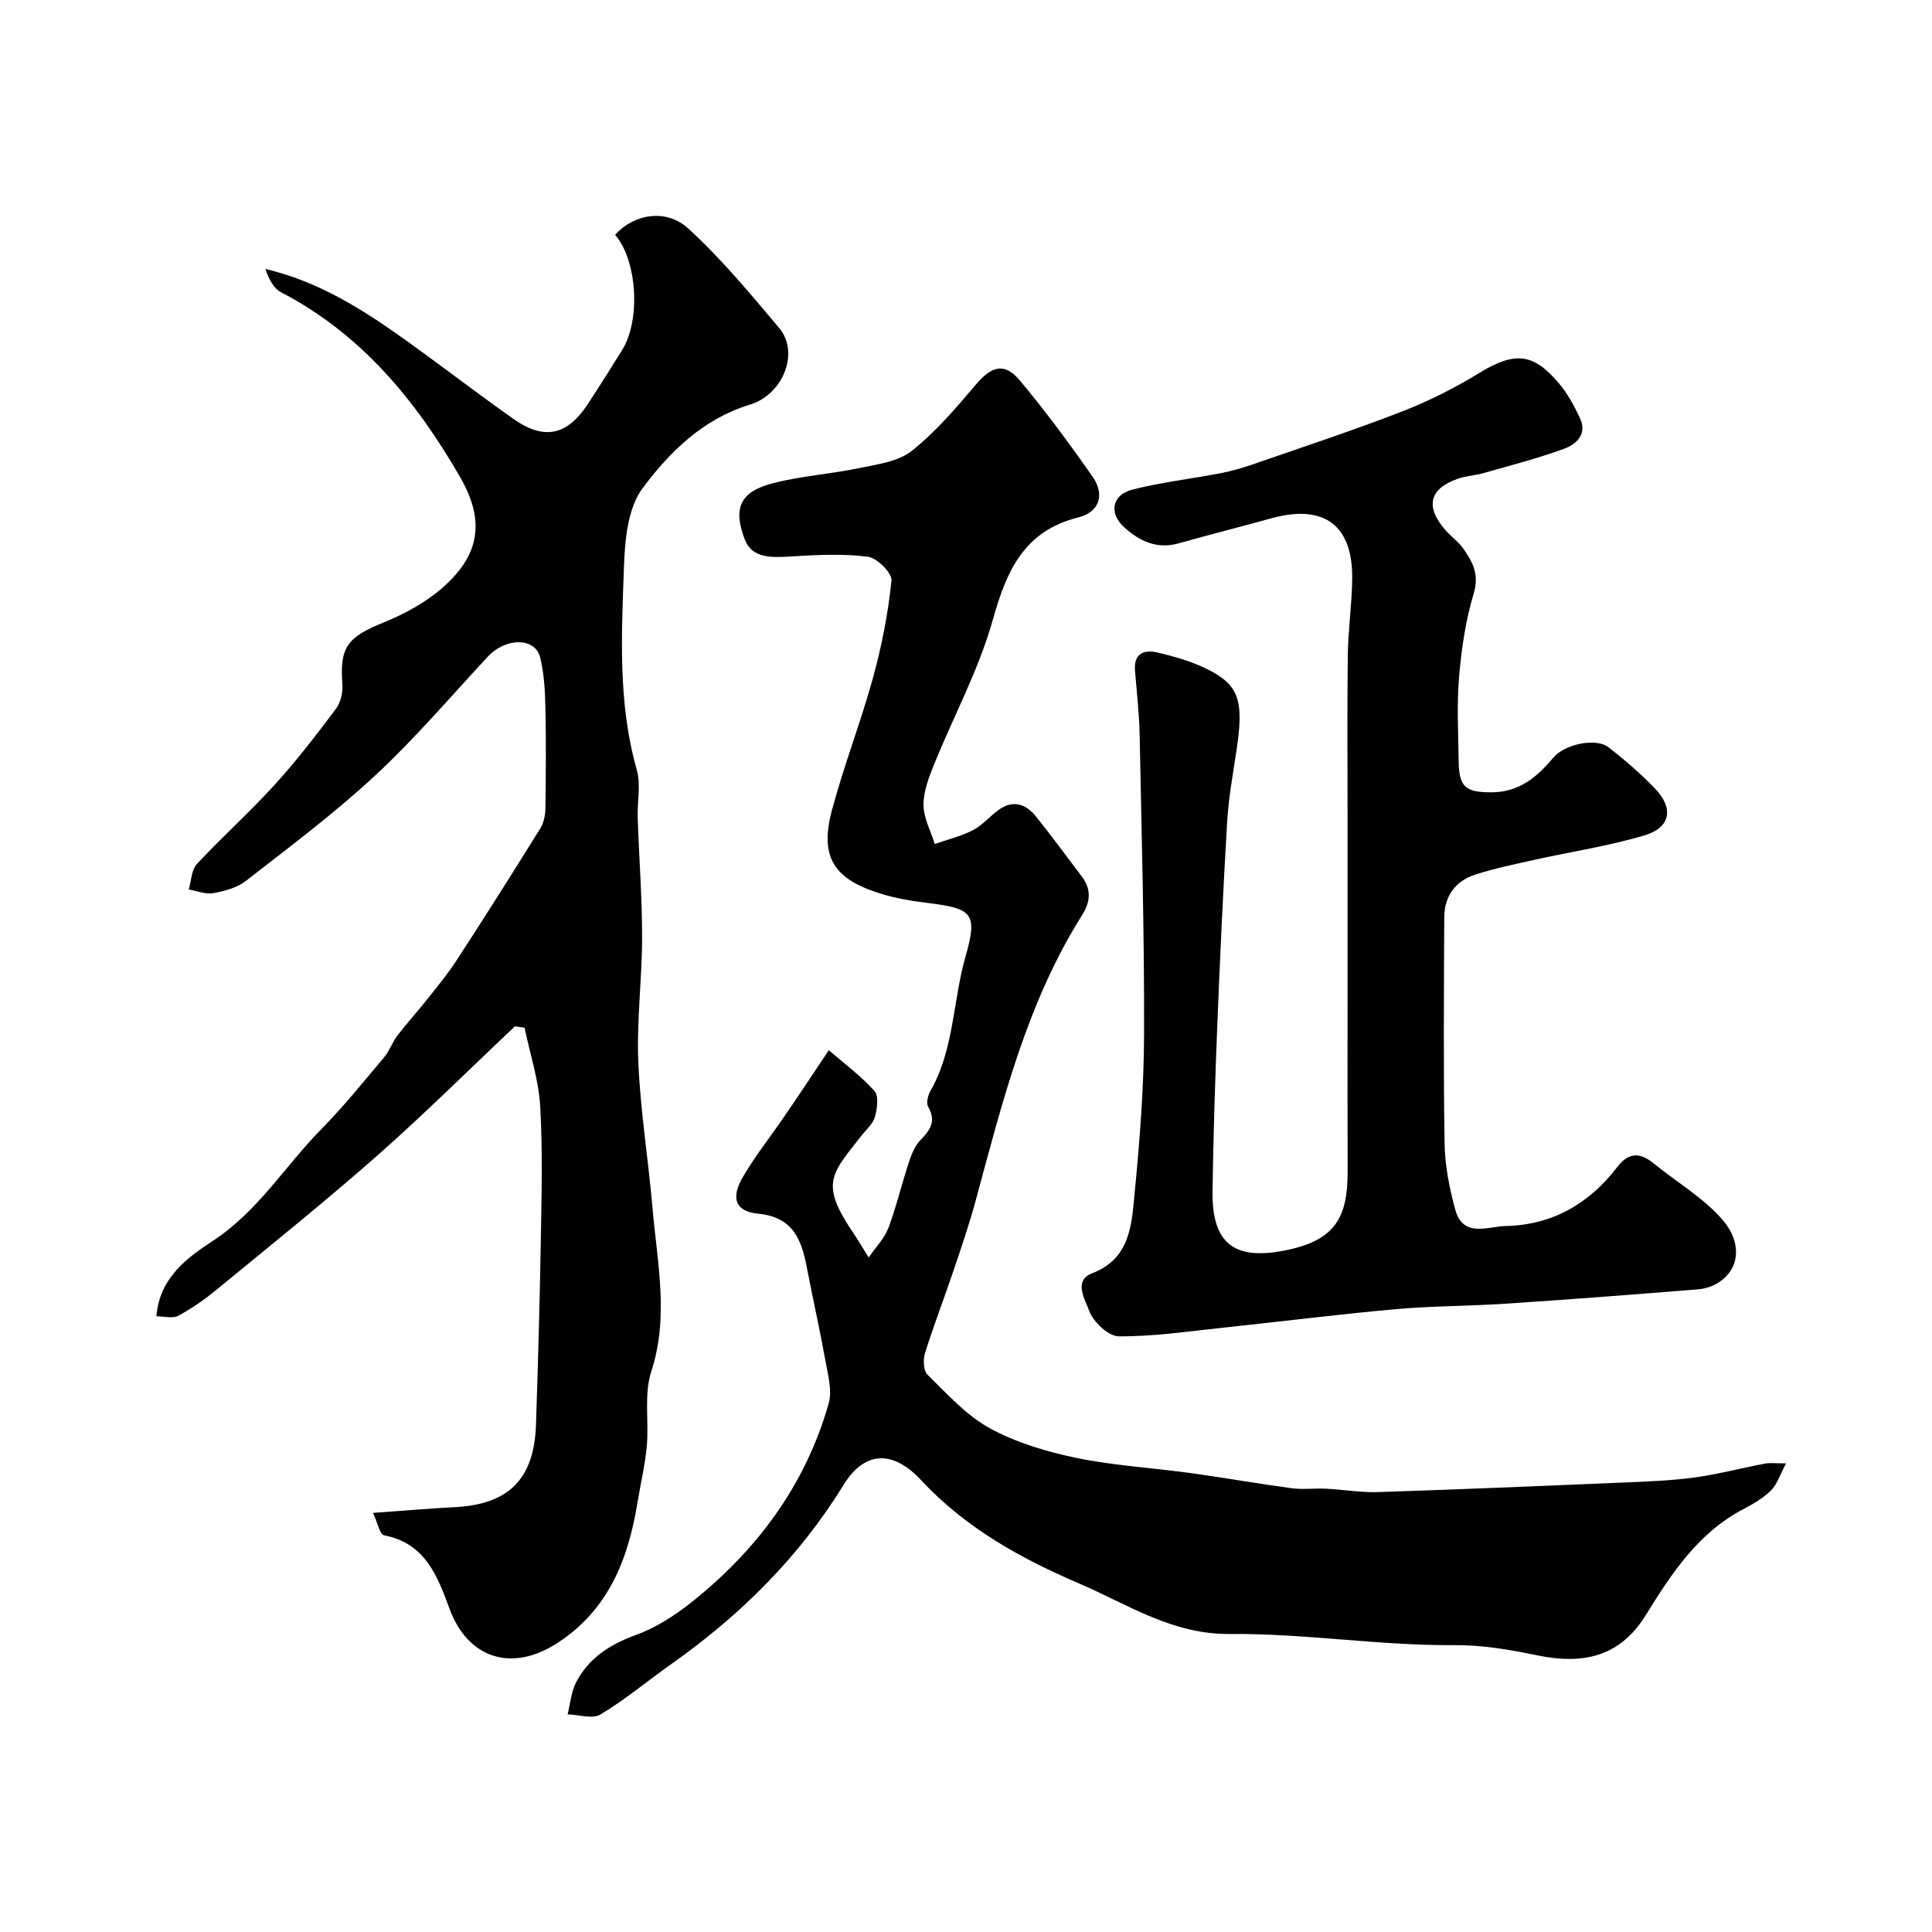
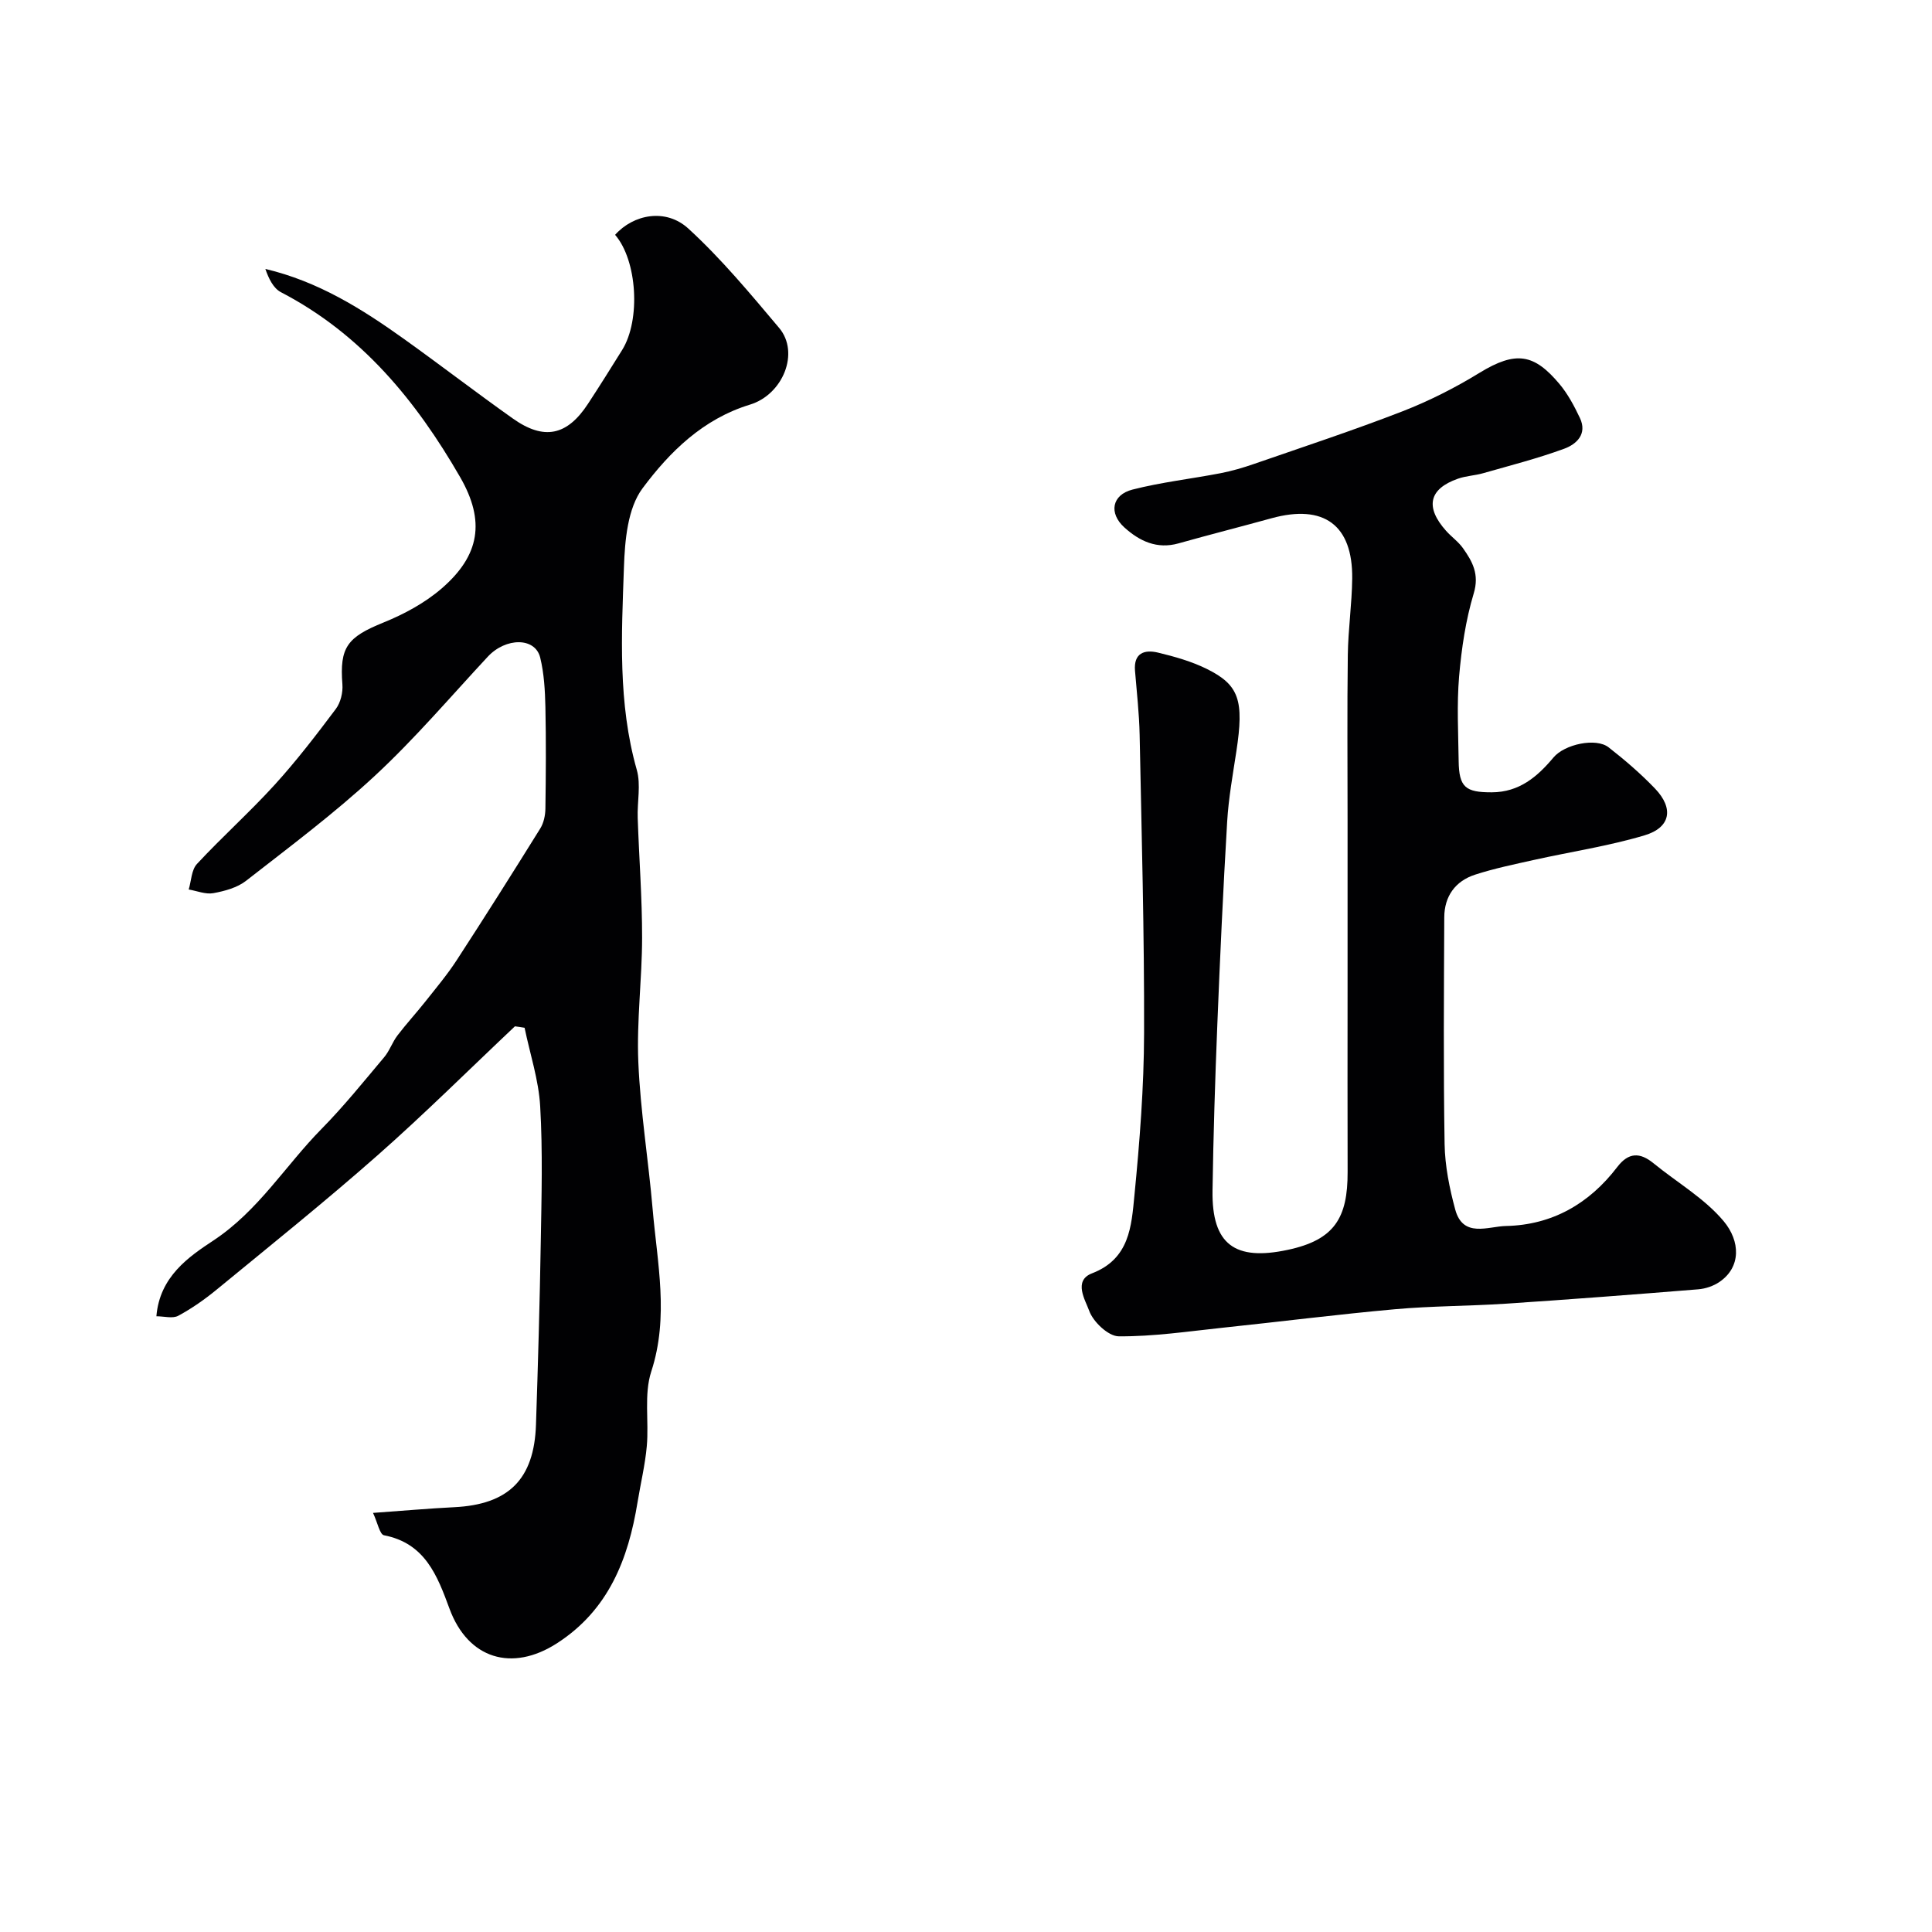
<svg xmlns="http://www.w3.org/2000/svg" enable-background="new 0 0 400 400" viewBox="0 0 400 400">
  <g fill="#010103">
-     <path d="m171.6 217.43c3.15 2.73 6.62 5.3 9.44 8.44.93 1.03.58 3.67.1 5.37-.41 1.46-1.82 2.66-2.83 3.94-6.17 7.89-8.62 9.79-1.68 20.04.91 1.34 1.73 2.75 3.23 5.13 1.55-2.26 3.27-4 4.06-6.09 1.65-4.4 2.74-9.02 4.21-13.49.55-1.66 1.23-3.49 2.4-4.69 2.06-2.1 3.36-3.95 1.63-6.94-.44-.76-.05-2.36.48-3.28 4.91-8.6 4.62-18.54 7.24-27.74 2.58-9.06 1.52-10.02-7.89-11.18-3.21-.39-6.46-.94-9.54-1.88-9.88-3.02-12.8-7.64-10.2-17.34 2.47-9.24 5.97-18.21 8.51-27.44 1.8-6.56 3.12-13.32 3.81-20.08.16-1.55-3-4.7-4.9-4.94-5.24-.66-10.64-.38-15.95-.05-3.85.24-8 .45-9.51-3.48-2.58-6.69-.83-10 5.9-11.71 5.81-1.48 11.89-1.88 17.78-3.11 3.74-.78 8.04-1.32 10.85-3.54 4.94-3.91 9.15-8.85 13.26-13.7 3.27-3.87 5.95-4.72 9.14-.91 5.34 6.38 10.3 13.11 15.07 19.93 2.56 3.65 1.46 7.33-2.89 8.41-11.31 2.82-14.91 11.03-17.78 21.26-2.88 10.27-8.09 19.88-12.12 29.84-1.09 2.7-2.23 5.63-2.22 8.44.01 2.71 1.5 5.4 2.33 8.1 2.66-.93 5.45-1.59 7.92-2.87 1.99-1.03 3.52-2.93 5.39-4.25 2.94-2.07 5.58-1.15 7.63 1.4 3.27 4.08 6.37 8.3 9.52 12.47 1.99 2.63 1.79 5.21.05 7.97-11.48 18.2-16.53 38.8-22.07 59.23-1.32 4.85-2.95 9.62-4.56 14.39-1.92 5.69-4.09 11.29-5.88 17.02-.43 1.36-.36 3.67.5 4.51 4.04 3.95 7.97 8.38 12.81 11.04 5.46 3 11.74 4.89 17.89 6.17 7.83 1.63 15.89 2.07 23.83 3.17 6.96.96 13.88 2.19 20.85 3.13 2.34.31 4.76-.02 7.14.1 3.59.18 7.19.82 10.76.7 16.87-.55 33.74-1.26 50.61-1.97 4.94-.21 9.91-.38 14.8-1.04 4.95-.67 9.83-1.96 14.75-2.9.95-.18 1.97-.03 4.32-.03-1.29 2.4-1.86 4.33-3.12 5.59-1.58 1.58-3.63 2.78-5.64 3.83-9.4 4.92-14.89 13.26-20.27 21.96-5.18 8.37-12.51 10.43-22.57 8.35-5.6-1.16-11.15-2.14-17.17-2.1-15.46.11-30.95-2.45-46.41-2.31-11.97.11-21.19-6.18-31.2-10.46-12.04-5.15-23.52-11.5-32.76-21.44-5.46-5.88-11.43-6.4-16.02 1.06-9.13 14.87-21.38 27-35.65 37.07-4.9 3.46-9.52 7.35-14.65 10.43-1.66 1-4.51.04-6.81-.02.56-2.23.73-4.66 1.76-6.64 2.62-5.03 6.99-7.84 12.37-9.79 4.03-1.46 7.87-3.91 11.27-6.59 13.72-10.84 23.82-24.37 28.65-41.35.75-2.62-.13-5.81-.64-8.66-1.18-6.56-2.65-13.06-3.91-19.61-1.11-5.75-2.87-10.31-10.05-11.02-4.79-.47-5.71-3.24-3.14-7.64 2.54-4.35 5.71-8.32 8.56-12.5 2.76-4.02 5.45-8.09 9.21-13.71z" />
    <path d="m106.61 212.49c-9.47 8.93-18.71 18.13-28.47 26.73-10.83 9.55-22.1 18.59-33.26 27.76-2.48 2.04-5.16 3.92-7.98 5.44-1.16.62-2.93.1-4.52.1.67-8.22 6.73-12.34 11.76-15.66 9.35-6.17 14.91-15.49 22.42-23.12 4.61-4.68 8.75-9.83 12.99-14.87 1.11-1.32 1.68-3.1 2.74-4.49 1.83-2.4 3.88-4.63 5.76-7 2.23-2.82 4.56-5.59 6.51-8.59 5.87-9.02 11.61-18.12 17.29-27.25.72-1.16 1.05-2.72 1.07-4.11.1-7.02.15-14.04 0-21.06-.08-3.42-.27-6.93-1.08-10.23-1.04-4.23-7.13-4.18-10.85-.18-7.72 8.3-15.09 16.97-23.38 24.66-8.39 7.79-17.63 14.69-26.68 21.75-1.83 1.42-4.41 2.12-6.76 2.55-1.6.29-3.4-.47-5.1-.76.54-1.79.56-4.06 1.71-5.29 5.21-5.61 10.95-10.74 16.1-16.4 4.51-4.96 8.62-10.32 12.65-15.69.99-1.32 1.49-3.41 1.36-5.09-.6-7.69 1-9.77 8.52-12.81 4.29-1.74 8.58-4.06 12.06-7.07 7.88-6.83 9.03-13.92 3.81-23-9.12-15.83-20.44-29.65-37.11-38.31-1.58-.82-2.54-2.83-3.23-4.82 10.95 2.59 19.97 8.26 28.69 14.49 7.57 5.41 14.95 11.1 22.55 16.48 6.46 4.58 11.23 3.56 15.56-3.05 2.41-3.68 4.75-7.41 7.07-11.14 3.88-6.25 3.11-18.56-1.46-23.84 3.82-4.27 10.51-5.55 15.15-1.31 6.83 6.25 12.82 13.47 18.81 20.58 4.32 5.13.78 13.8-6.03 15.88-9.76 2.98-16.64 9.8-22.25 17.33-3.09 4.14-3.66 10.78-3.85 16.34-.49 14.02-1.27 28.12 2.66 41.95.88 3.09.07 6.63.19 9.96.28 8.27.92 16.53.91 24.8-.01 8.6-1.15 17.22-.78 25.79.43 10.15 2.09 20.24 2.96 30.38.96 11.19 3.42 22.29-.28 33.63-1.55 4.75-.46 10.31-.93 15.48-.35 3.88-1.28 7.71-1.91 11.57-1.92 11.82-6.01 22.34-16.68 29.22-9.34 6.02-18.43 3.21-22.25-7.14-2.53-6.87-5.05-13.57-13.57-15.22-.88-.17-1.32-2.61-2.27-4.63 6.32-.45 11.56-.92 16.8-1.18 11.26-.55 16.57-5.77 16.94-17.11.42-12.59.78-25.19.99-37.79.16-9.36.42-18.75-.12-28.09-.31-5.47-2.11-10.85-3.23-16.27-.66-.12-1.33-.21-2-.3z" />
    <path d="m279 205.16c0-11.83 0-23.66 0-35.49 0-11.36-.1-22.73.05-34.09.07-5.27.85-10.53.91-15.8.12-11.1-5.88-15.46-16.71-12.48-6.41 1.77-12.85 3.4-19.25 5.2-4.47 1.26-8.07-.47-11.19-3.28-3.3-2.97-2.62-6.77 1.67-7.86 5.98-1.53 12.16-2.22 18.23-3.39 2.36-.46 4.69-1.14 6.96-1.93 10.25-3.55 20.56-6.95 30.67-10.87 5.53-2.15 10.91-4.87 15.96-7.97 7.62-4.67 11.35-3.88 16.52 2.24 1.76 2.08 3.1 4.6 4.28 7.09 1.59 3.35-.72 5.46-3.29 6.39-5.46 2-11.13 3.45-16.73 5.05-1.71.49-3.56.55-5.23 1.14-6.02 2.11-6.85 5.88-2.44 10.81 1.11 1.24 2.53 2.23 3.48 3.57 1.96 2.77 3.43 5.39 2.23 9.37-1.67 5.55-2.53 11.42-3.03 17.21-.49 5.79-.17 11.65-.09 17.48.07 5.44 1.41 6.51 6.86 6.49 5.68-.02 9.42-3.21 12.77-7.21 2.3-2.75 8.8-4.15 11.42-2.1 3.37 2.63 6.65 5.45 9.61 8.54 3.92 4.1 3.24 8.06-2.18 9.68-7.44 2.22-15.2 3.38-22.8 5.07-4.12.92-8.27 1.77-12.28 3.07-4.11 1.33-6.36 4.49-6.38 8.83-.07 15.66-.19 31.33.07 46.98.08 4.52 1.01 9.13 2.2 13.52 1.61 5.95 6.8 3.49 10.48 3.41 9.61-.2 17.28-4.63 23.08-12.23 2.32-3.03 4.67-3.06 7.49-.76 4.87 3.98 10.55 7.25 14.51 11.97 3.49 4.16 3.64 9.53-.84 12.59-1.25.86-2.91 1.42-4.42 1.54-13.31 1.08-26.63 2.1-39.96 2.98-7.59.5-15.22.46-22.79 1.14-11.91 1.07-23.79 2.58-35.68 3.83-7.18.76-14.37 1.84-21.55 1.78-2.15-.02-5.3-3.01-6.11-5.3-.76-2.13-3.37-6.22.59-7.74 7.8-3 8.16-9.78 8.78-16.13 1.09-11.15 1.97-22.38 2-33.57.06-20.59-.51-41.18-.92-61.77-.09-4.44-.6-8.87-.96-13.3-.3-3.67 1.97-4.41 4.74-3.75 3.46.83 6.97 1.82 10.14 3.39 6.73 3.33 7.7 6.56 6.11 17.04-.74 4.85-1.62 9.71-1.91 14.59-.83 14.02-1.48 28.06-2.04 42.09-.46 11.43-.82 22.86-.99 34.29-.17 11.14 4.62 14.6 15.57 12.26 9.68-2.06 12.43-6.61 12.4-16.14-.04-12.48-.01-24.97-.01-37.47z" />
  </g>
</svg>